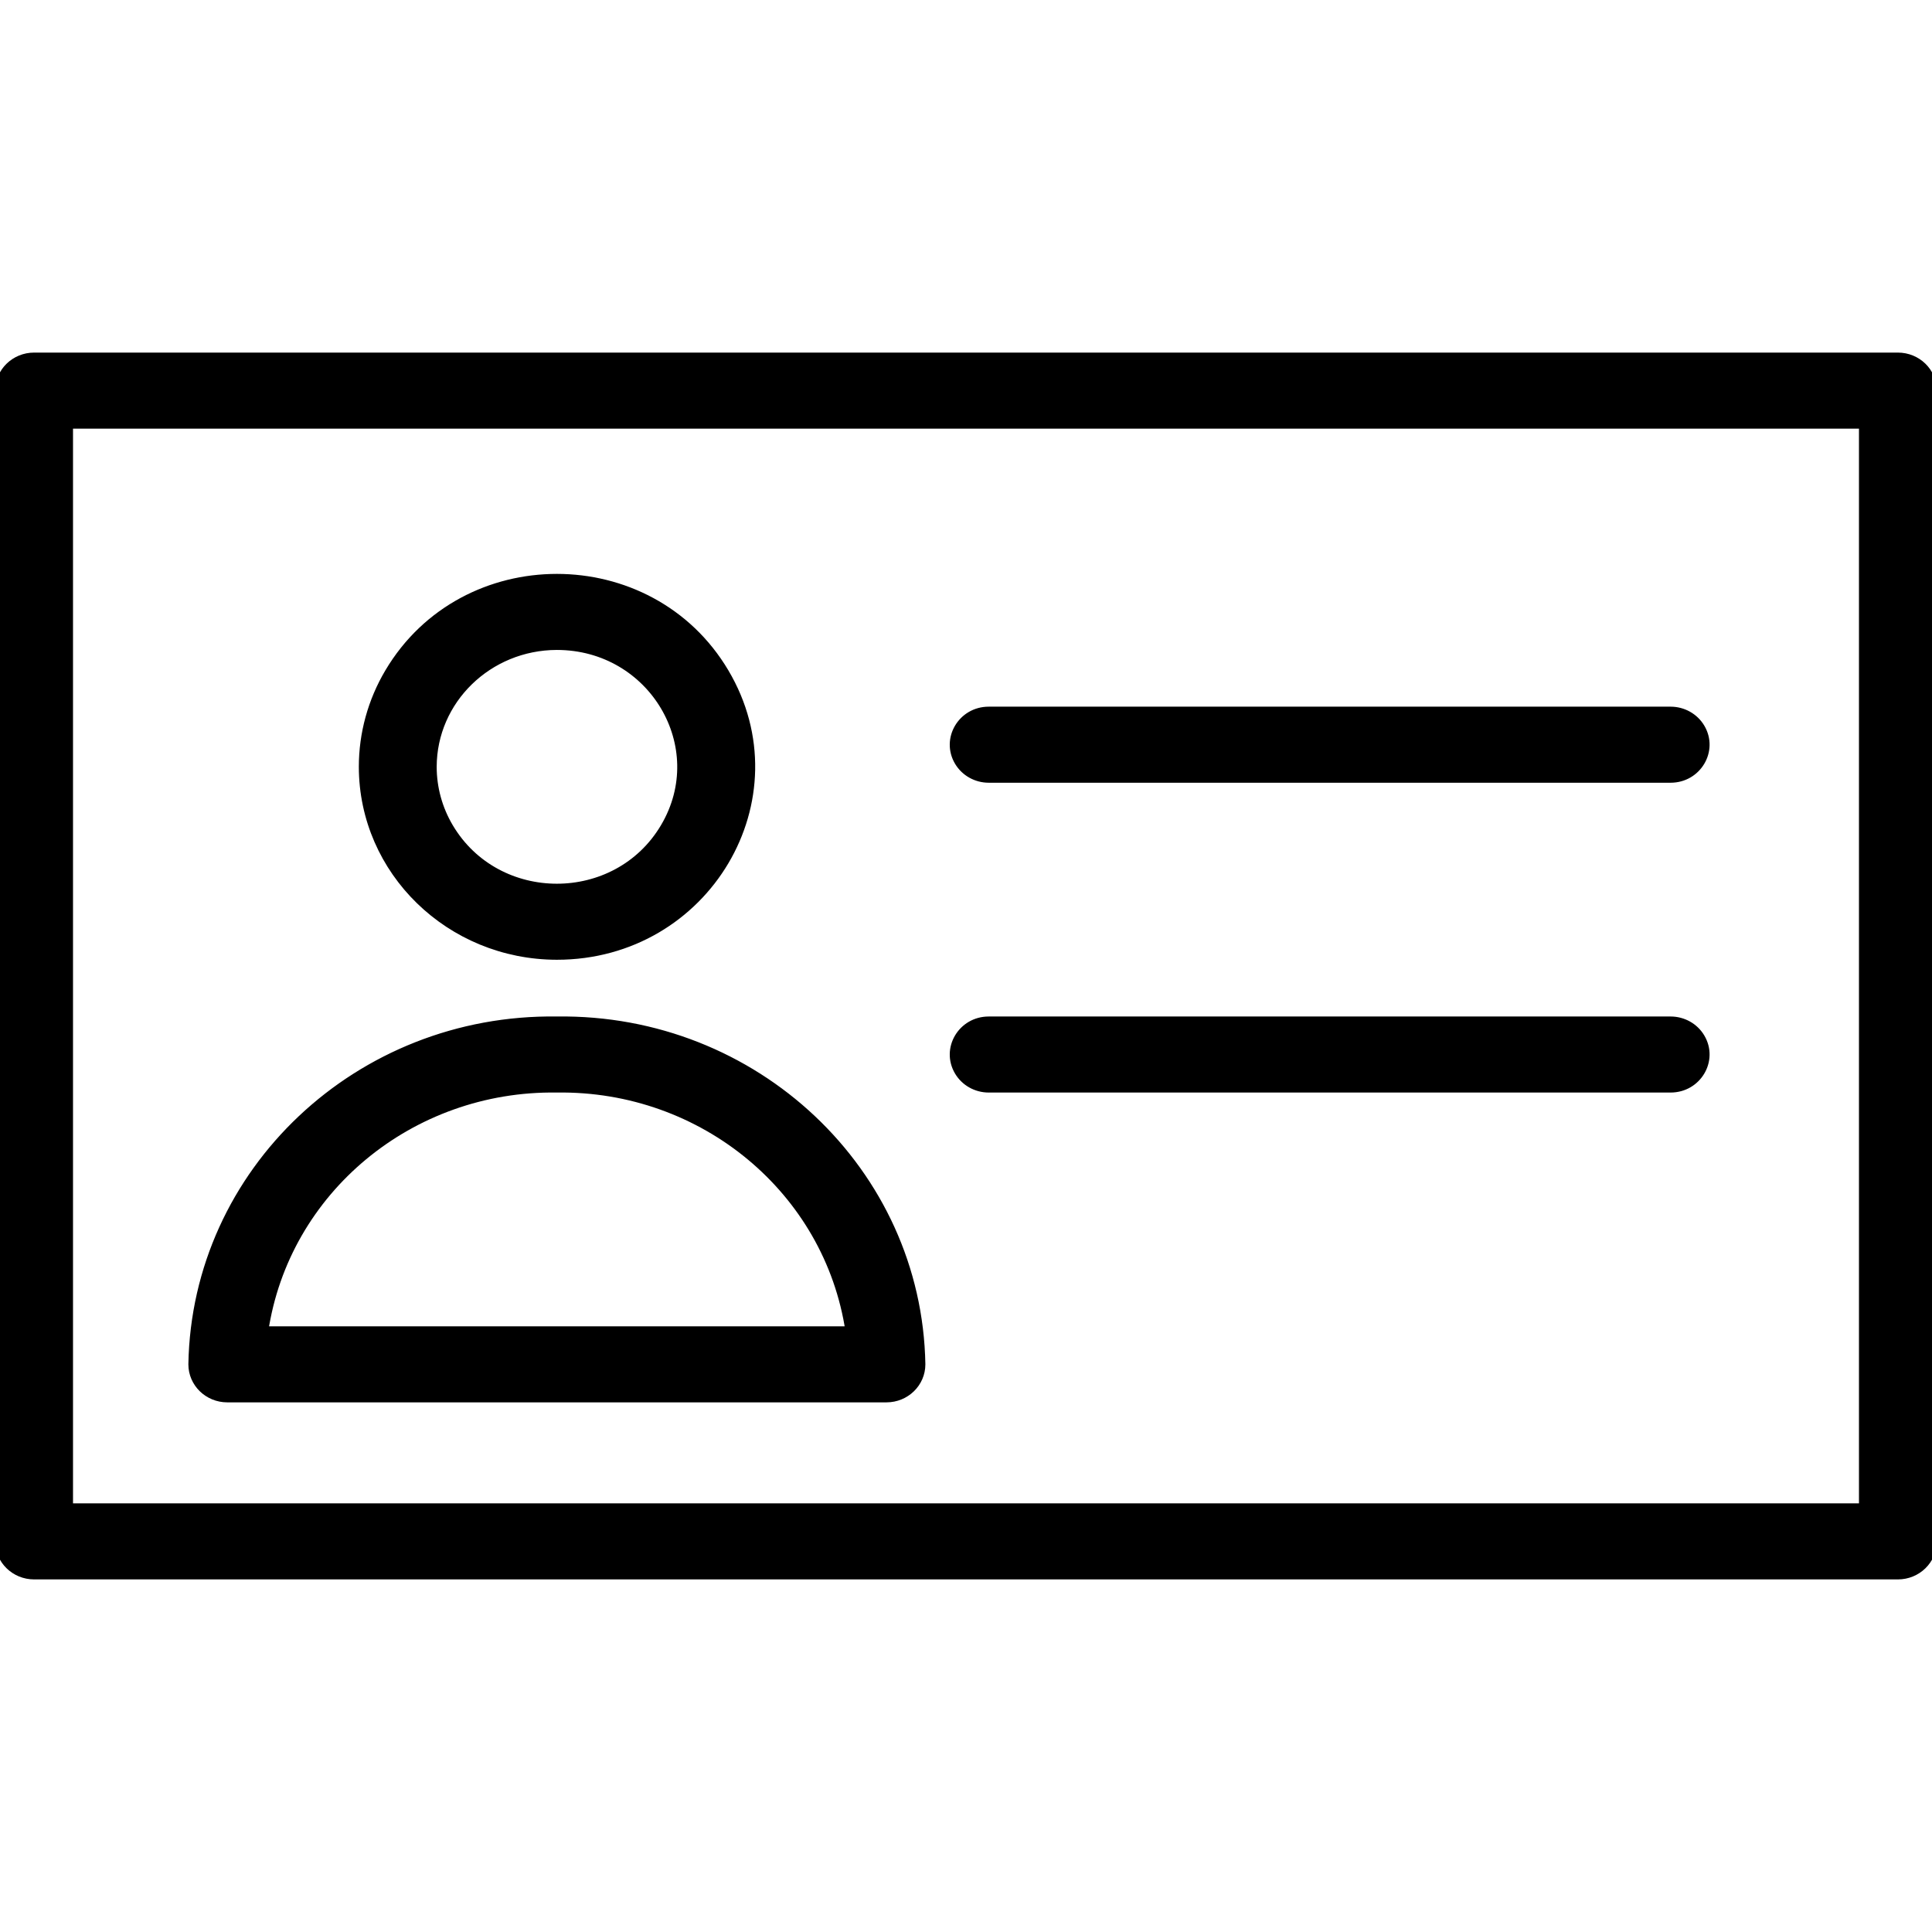
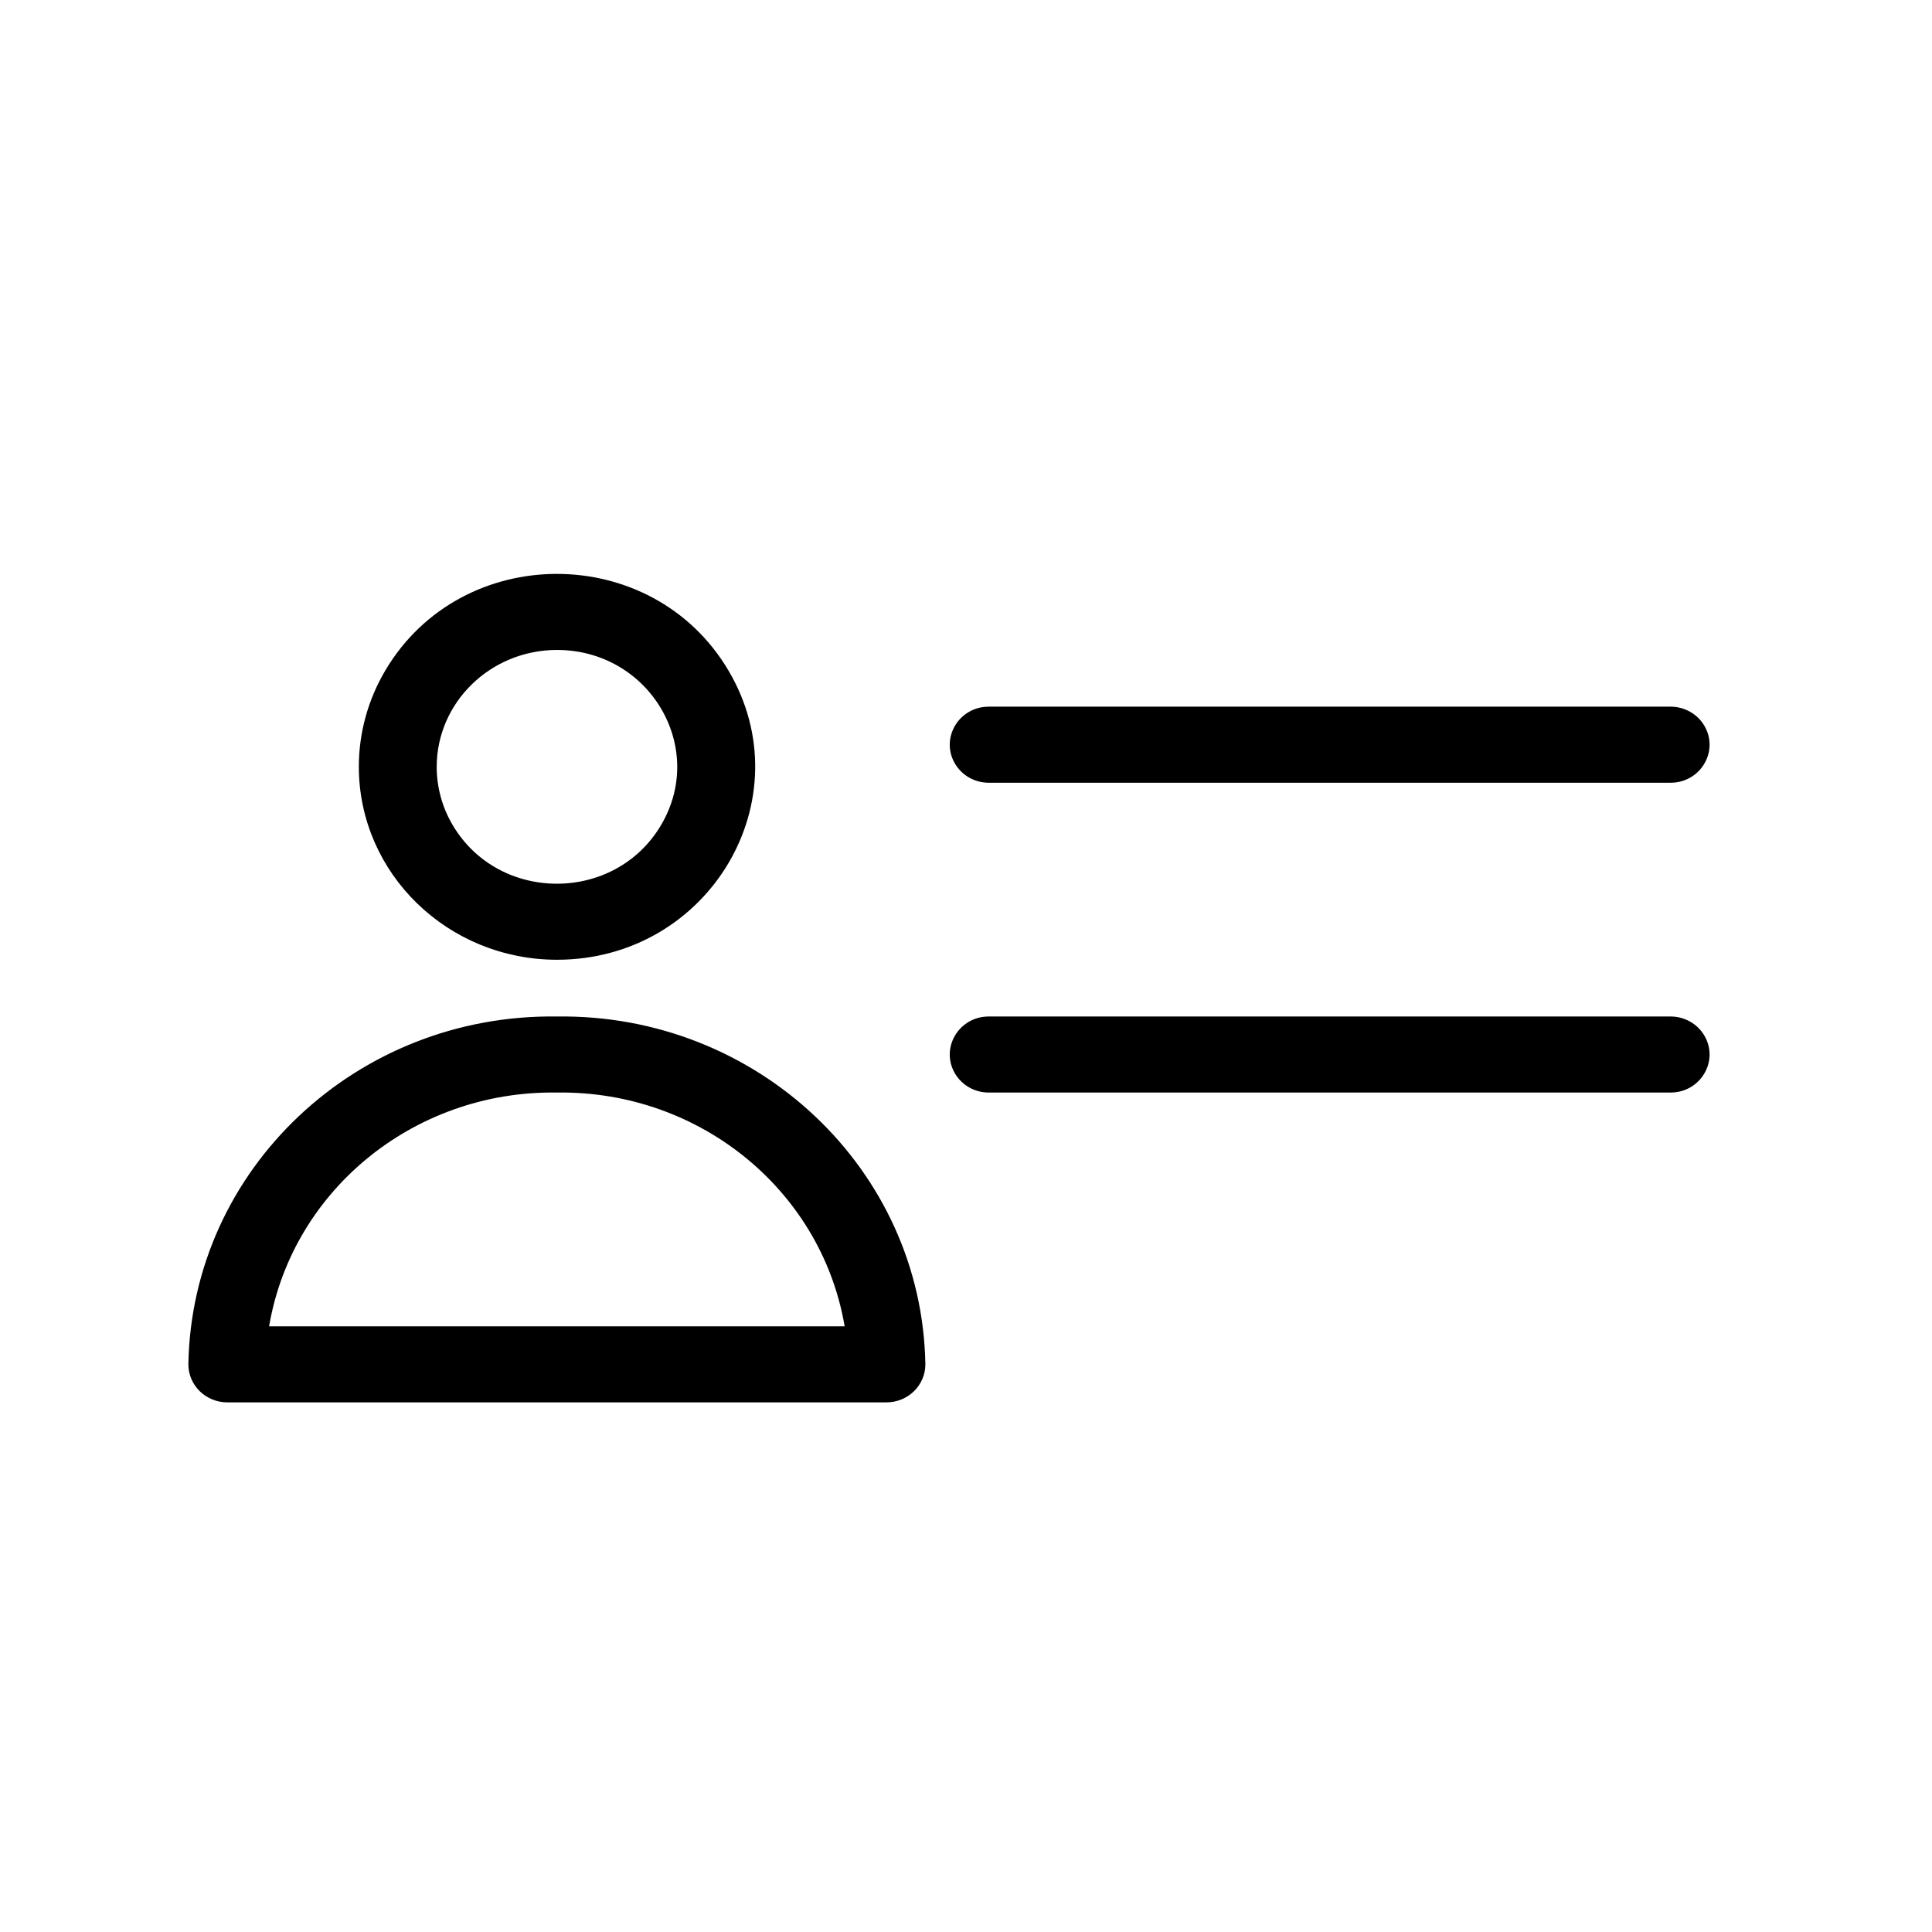
<svg xmlns="http://www.w3.org/2000/svg" viewBox="1950 2450 100 100" width="100" height="100" data-guides="{&quot;vertical&quot;:[],&quot;horizontal&quot;:[]}">
-   <path fill="black" stroke="black" fill-opacity="1" stroke-width="0.5" stroke-opacity="1" color="rgb(51, 51, 51)" fill-rule="evenodd" font-size-adjust="none" id="tSvgad5a484f12" title="Path 1" d="M 2048.235 2468.5 C 2016.078 2468.5 1983.921 2468.5 1951.765 2468.5C 1950.79 2468.5 1950 2469.269 1950 2470.218C 1950 2490.073 1950 2509.927 1950 2529.782C 1950 2530.731 1950.79 2531.5 1951.765 2531.5C 1983.921 2531.5 2016.078 2531.5 2048.235 2531.5C 2049.21 2531.5 2050 2530.731 2050 2529.782C 2050 2509.927 2050 2490.073 2050 2470.218C 2050 2469.269 2049.21 2468.5 2048.235 2468.5ZM 2046.47 2528.064 C 2015.49 2528.064 1984.51 2528.064 1953.529 2528.064C 1953.529 2509.355 1953.529 2490.645 1953.529 2471.936C 1984.51 2471.936 2015.49 2471.936 2046.47 2471.936C 2046.47 2490.645 2046.47 2509.355 2046.47 2528.064Z" style="" />
  <path fill="black" stroke="black" fill-opacity="1" stroke-width="0.5" stroke-opacity="1" color="rgb(51, 51, 51)" fill-rule="evenodd" font-size-adjust="none" id="tSvg745976574" title="Path 2" d="M 1961.765 2522.336 C 1973.137 2522.336 1984.51 2522.336 1995.882 2522.336C 1996.857 2522.336 1997.647 2521.567 1997.647 2520.618C 1997.473 2510.659 1989.052 2502.717 1978.823 2502.864C 1968.595 2502.717 1960.174 2510.659 1960 2520.618C 1960 2521.567 1960.79 2522.336 1961.765 2522.336ZM 1978.823 2506.3 C 1986.418 2506.189 1992.919 2511.581 1994.012 2518.9C 1983.886 2518.9 1973.761 2518.9 1963.635 2518.9C 1964.728 2511.581 1971.228 2506.189 1978.823 2506.3ZM 1978.823 2499.427 C 1986.521 2499.427 1991.333 2491.314 1987.484 2484.823C 1983.635 2478.332 1974.012 2478.332 1970.163 2484.823C 1969.285 2486.303 1968.823 2487.982 1968.823 2489.691C 1968.83 2495.066 1973.303 2499.421 1978.823 2499.427ZM 1978.823 2483.391 C 1983.804 2483.391 1986.918 2488.641 1984.427 2492.841C 1981.937 2497.041 1975.71 2497.041 1973.22 2492.841C 1972.652 2491.883 1972.353 2490.797 1972.353 2489.691C 1972.359 2486.214 1975.252 2483.397 1978.823 2483.391ZM 2001.176 2490.264 C 2012.941 2490.264 2024.706 2490.264 2036.47 2490.264C 2037.829 2490.264 2038.678 2488.832 2037.999 2487.686C 2037.684 2487.155 2037.101 2486.827 2036.47 2486.827C 2024.706 2486.827 2012.941 2486.827 2001.176 2486.827C 1999.818 2486.827 1998.969 2488.259 1999.648 2489.405C 1999.963 2489.936 2000.546 2490.264 2001.176 2490.264ZM 2001.176 2506.3 C 2012.941 2506.3 2024.706 2506.3 2036.47 2506.3C 2037.829 2506.3 2038.678 2504.868 2037.999 2503.723C 2037.684 2503.191 2037.101 2502.864 2036.47 2502.864C 2024.706 2502.864 2012.941 2502.864 2001.176 2502.864C 1999.818 2502.864 1998.969 2504.295 1999.648 2505.441C 1999.963 2505.973 2000.546 2506.3 2001.176 2506.3Z" style="" />
  <defs />
</svg>